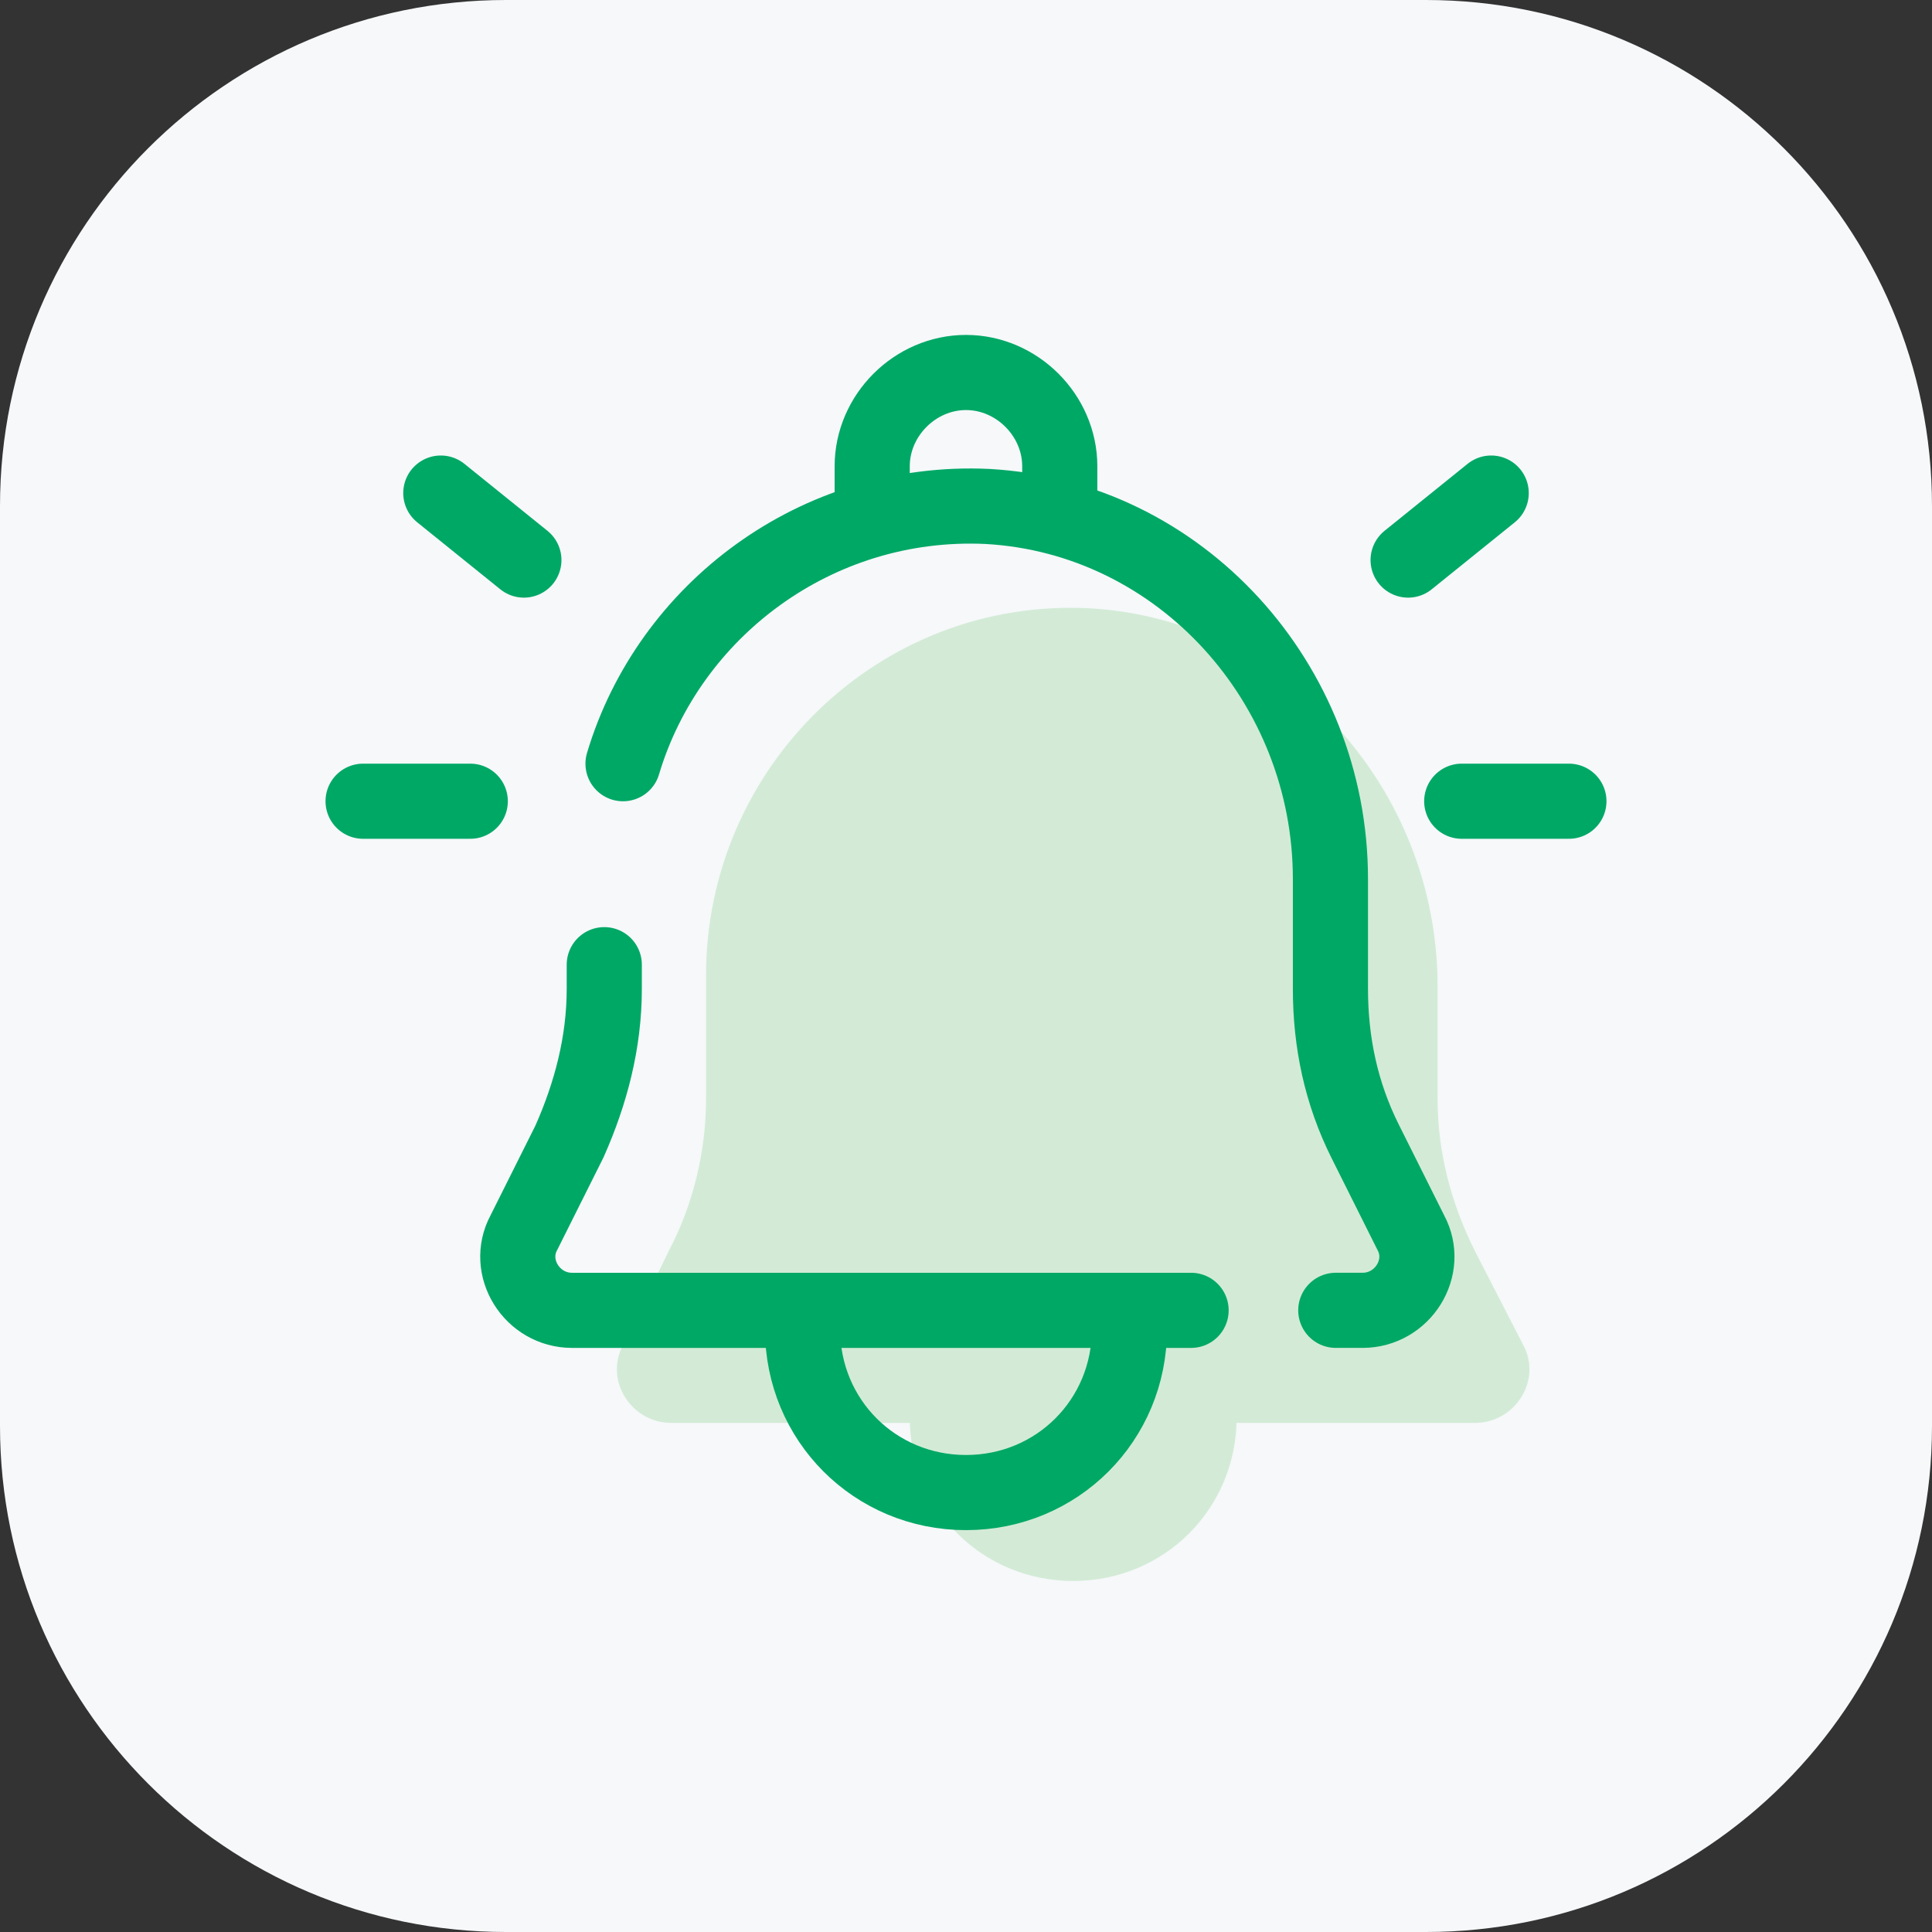
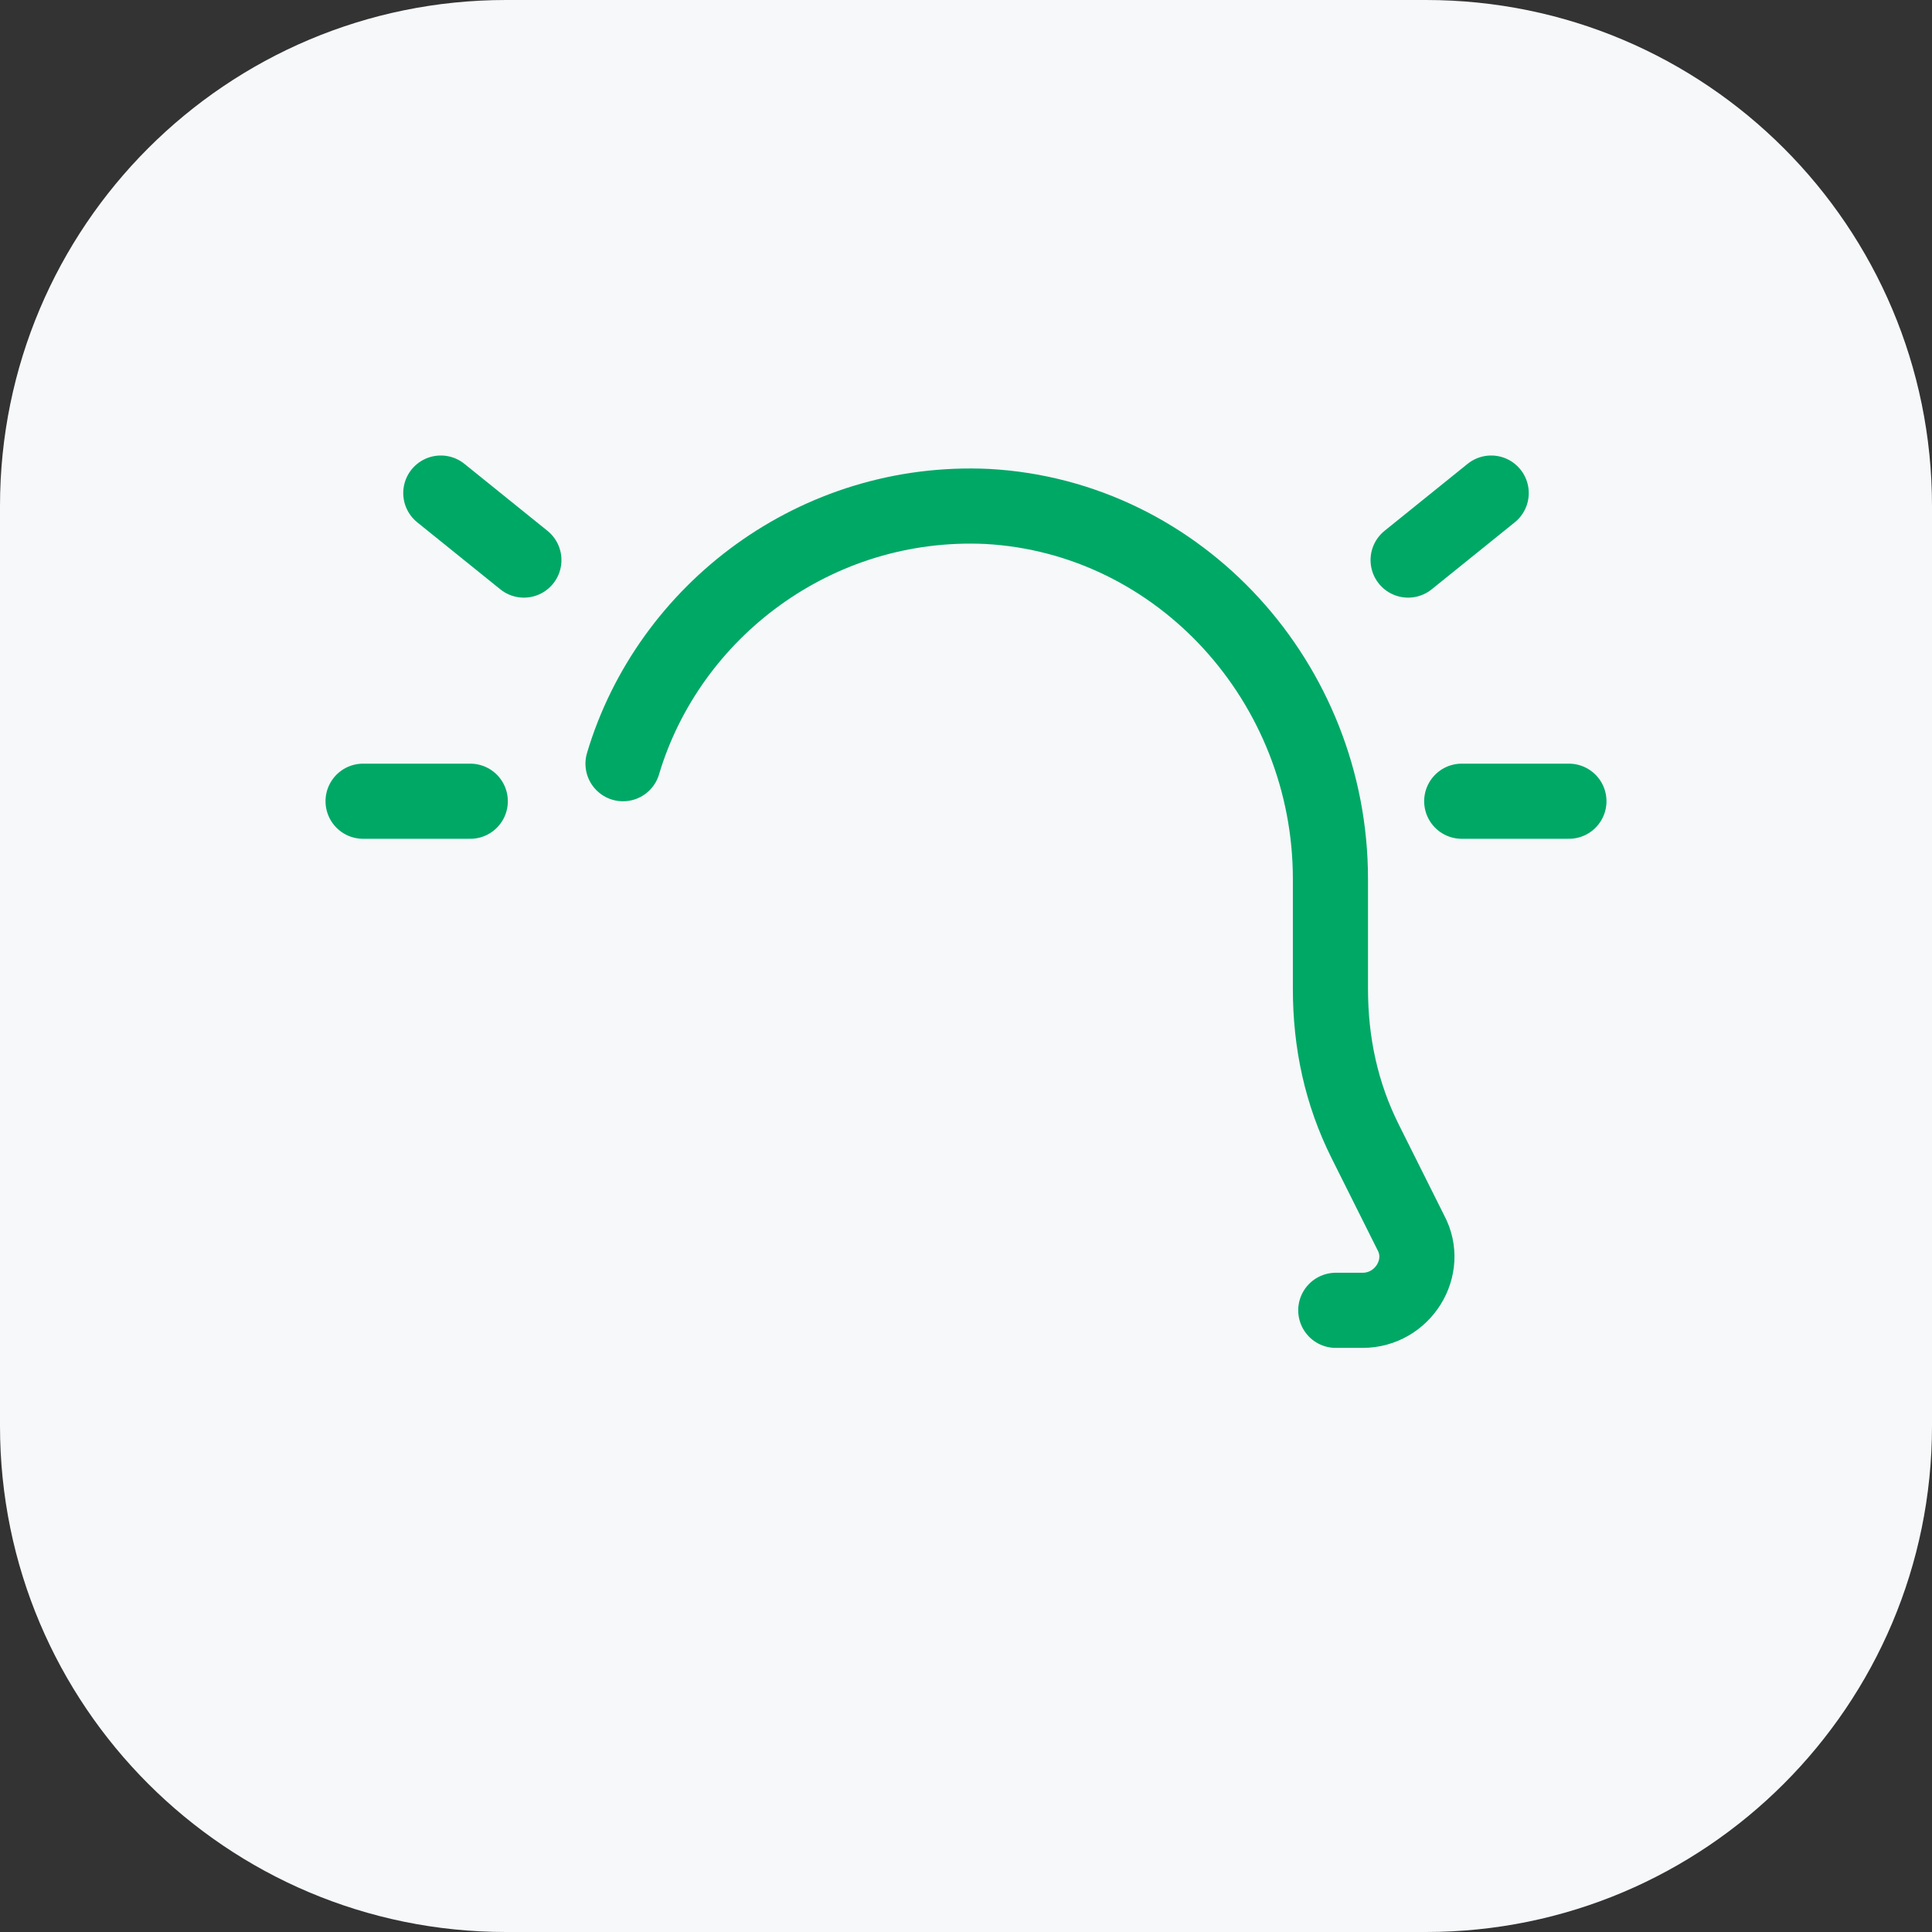
<svg xmlns="http://www.w3.org/2000/svg" width="180" height="180" viewBox="0 0 180 180" fill="none">
  <rect x="0" y="0" width="180" height="180" fill="#333333" stroke="none" />
  <path d="M0 47.143C0 21.107 21.107 0 47.143 0H132.857C158.893 0 180 21.107 180 47.143V132.857C180 158.893 158.893 180 132.857 180H47.143C21.107 180 0 158.893 0 132.857V47.143Z" fill="#F6F8FA" />
-   <path d="M141.925 125.328L137.431 116.59C135.185 112.096 133.936 107.353 133.936 102.36V91.874C133.936 73.4 119.706 57.672 101.482 56.674C82.009 55.675 65.782 71.403 65.782 90.876V102.36C65.782 107.353 64.534 112.346 62.287 116.59L58.043 125.328C56.295 128.573 58.792 132.567 62.536 132.567H137.431C141.176 132.567 143.673 128.573 141.925 125.328Z" fill="#D3EBD6" />
-   <path d="M115.215 132.067C115.215 140.555 108.475 147.296 99.987 147.296C91.498 147.296 84.758 140.555 84.758 132.067" fill="#D3EBD6" />
  <path d="M124.452 122.08H126.948C130.693 122.08 133.19 118.086 131.442 114.84L127.198 106.352C124.951 101.859 123.953 97.115 123.953 92.122V81.887C123.953 63.662 109.972 48.184 91.997 47.185C76.02 46.436 62.289 56.922 58.045 71.152" stroke="#00A866" stroke-width="7" stroke-miterlimit="10" stroke-linecap="round" stroke-linejoin="round" />
-   <path d="M56.299 89.877V92.124C56.299 97.117 55.051 101.86 53.053 106.354L48.809 114.842C47.062 118.087 49.558 122.082 53.303 122.082H110.972" stroke="#00A866" stroke-width="7" stroke-miterlimit="10" stroke-linecap="round" stroke-linejoin="round" />
-   <path d="M105.229 123.829C105.229 132.317 98.488 139.058 90 139.058C81.512 139.058 74.772 132.317 74.772 123.829" stroke="#00A866" stroke-width="7" stroke-miterlimit="10" stroke-linecap="round" stroke-linejoin="round" />
  <path d="M43.814 74.648H33.828" stroke="#00A866" stroke-width="7" stroke-miterlimit="10" stroke-linecap="round" stroke-linejoin="round" />
  <path d="M48.809 52.18L41.069 45.938" stroke="#00A866" stroke-width="7" stroke-miterlimit="10" stroke-linecap="round" stroke-linejoin="round" />
  <path d="M146.172 74.648H136.186" stroke="#00A866" stroke-width="7" stroke-miterlimit="10" stroke-linecap="round" stroke-linejoin="round" />
  <path d="M138.931 45.938L131.191 52.18" stroke="#00A866" stroke-width="7" stroke-miterlimit="10" stroke-linecap="round" stroke-linejoin="round" />
-   <path d="M81.261 47.686V43.442C81.261 38.699 85.255 34.704 89.999 34.704C94.742 34.704 98.736 38.699 98.736 43.442V47.936" stroke="#00A866" stroke-width="7" stroke-miterlimit="10" stroke-linecap="round" stroke-linejoin="round" />
</svg>